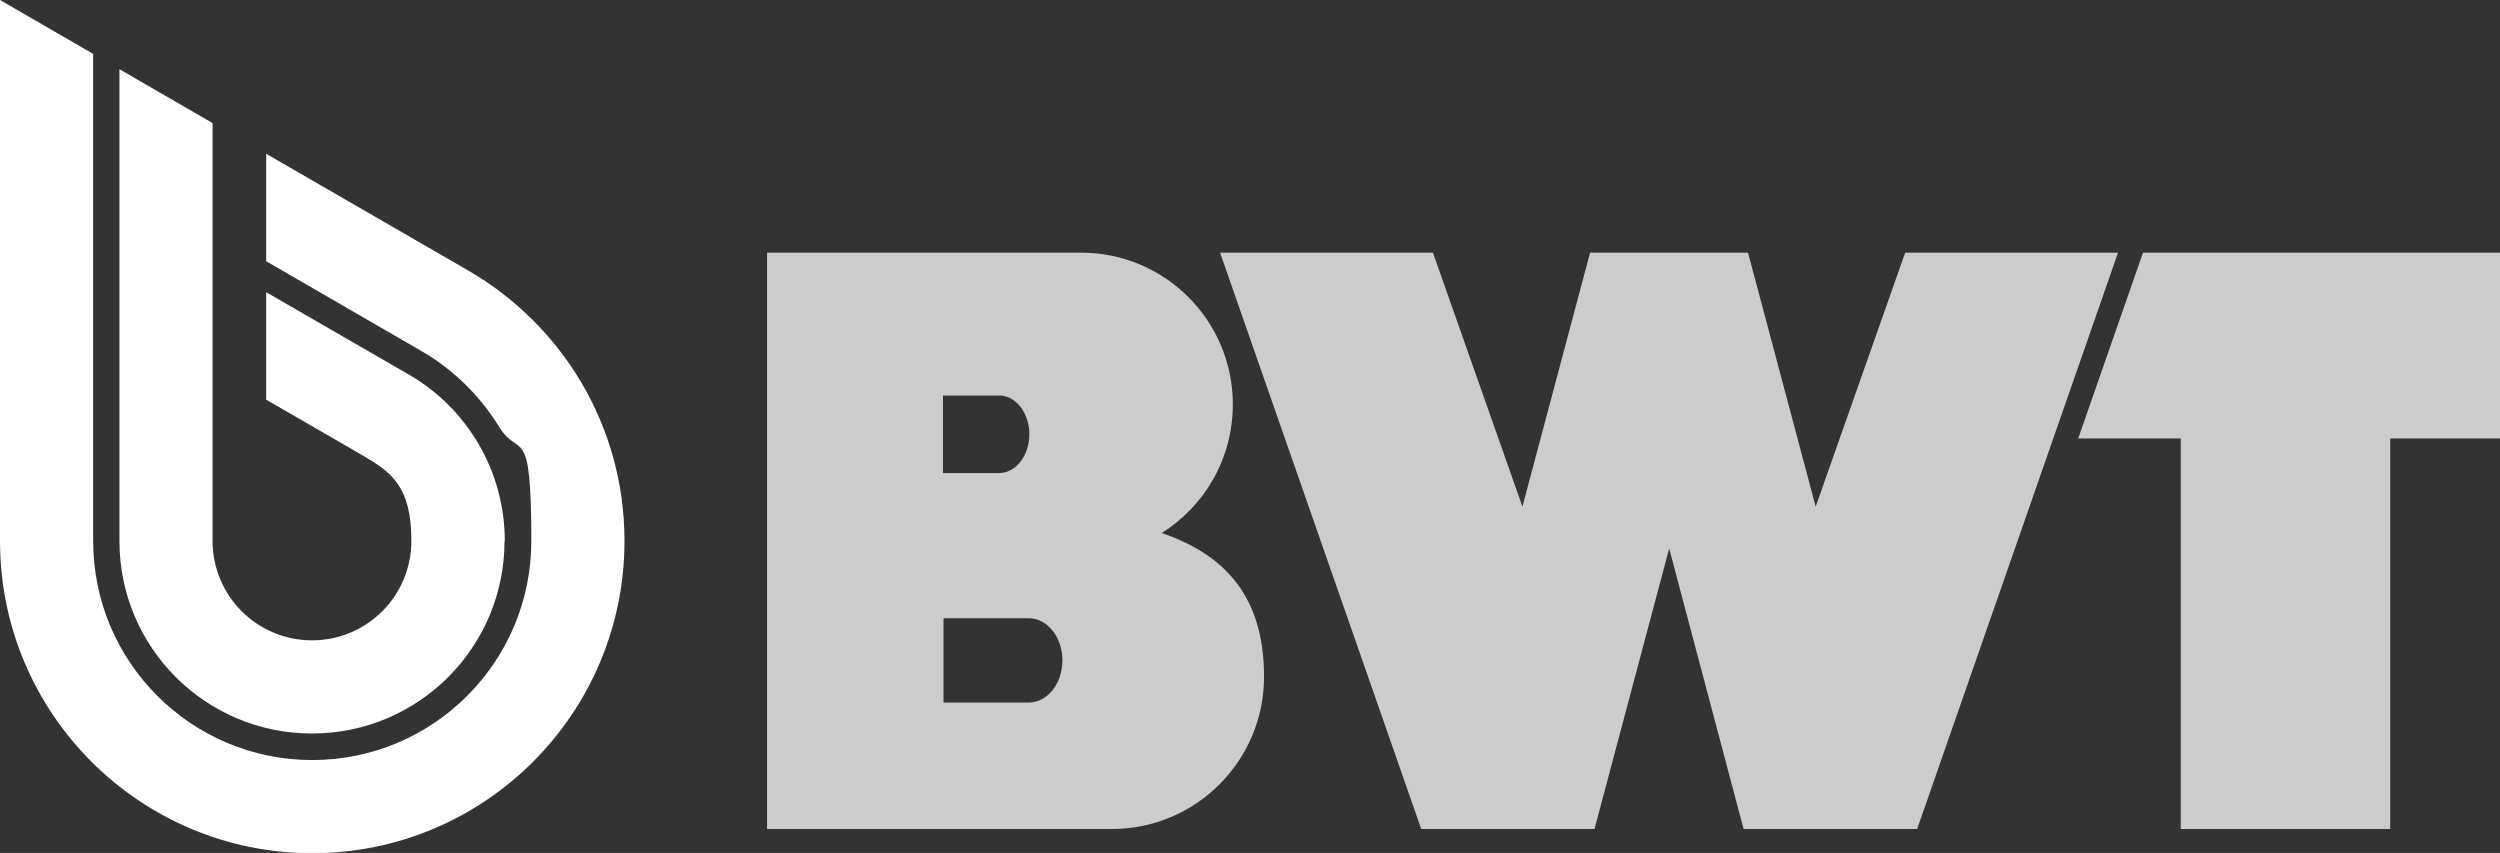
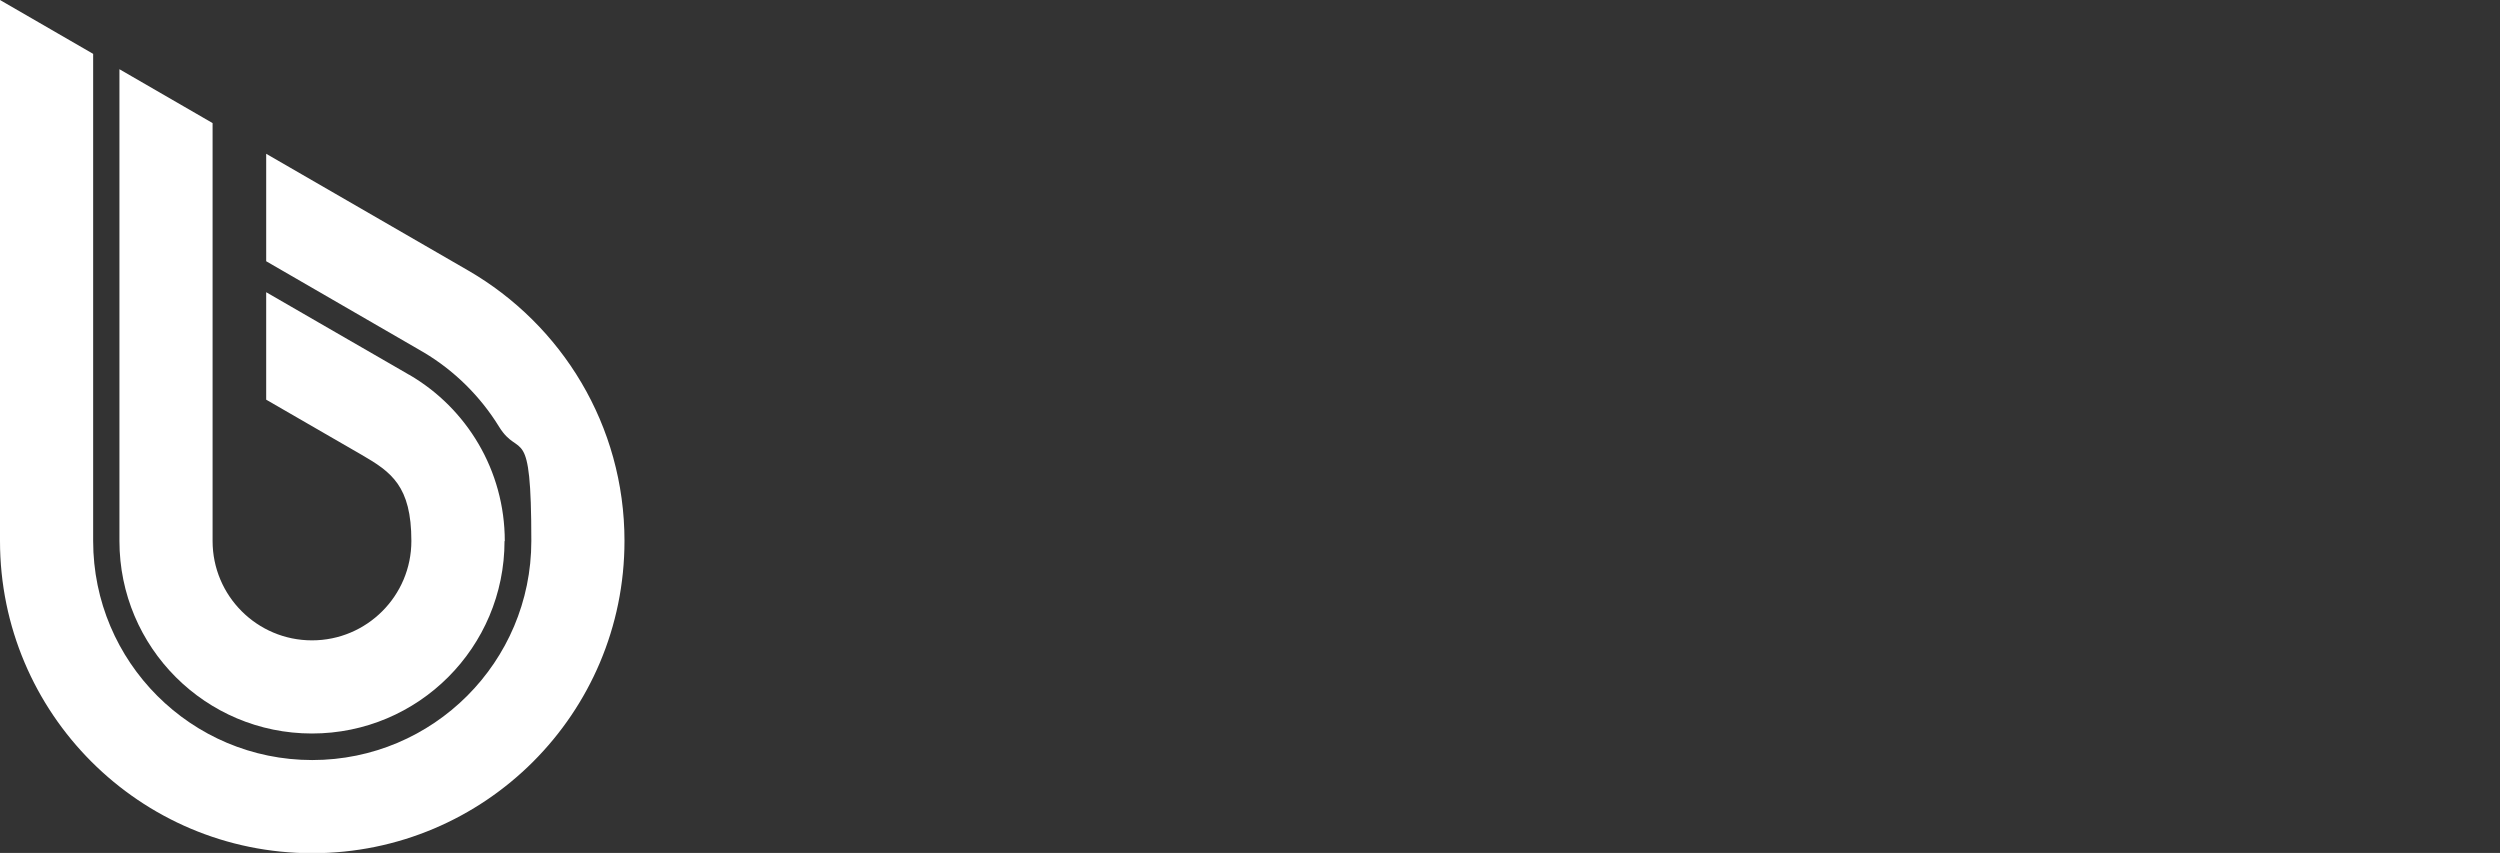
<svg xmlns="http://www.w3.org/2000/svg" id="Layer_1" version="1.1" viewBox="0 0 960.8 327.8">
  <rect x="0" y="0" width="960.8" height="327.8" fill="#333333" stroke="none" />
  <defs>
    <style>
      .st0 {
        fill: #fff;
      }

      .st1 {
        fill: #ccc;
        fill-rule: evenodd;
      }
    </style>
  </defs>
  <g id="BWT">
    <g>
-       <polygon class="st1" points="960.8 97.1 823.6 97.1 798.7 168.5 838.1 168.5 838.1 318.6 918.6 318.6 918.6 168.5 960.8 168.5 960.8 97.1" />
-       <polygon class="st1" points="732.2 97.1 697.8 194.7 671.8 97.1 611.1 97.1 585.1 194.7 550.7 97.1 468.9 97.1 546.2 318.6 612.8 318.6 641.5 210.8 670.1 318.6 736.8 318.6 814 97.1 732.2 97.1" />
-       <path class="st1" d="M446.4,204.9c16.5-10.3,27.4-28.6,27.4-49.5,0-32.2-26.1-58.3-58.3-58.3h-120.7v221.5h132.5c32.3,0,58.5-26.2,58.5-58.5s-16.5-47.4-39.4-55.3h0ZM362.4,152h21.6c6.4,0,11.6,6.7,11.6,14.9s-5.2,14.9-11.6,14.9h-21.6v-29.8h0ZM395.3,270h-32.7v-32.4h32.7c7.2,0,13,7.2,13,16.2s-5.8,16.2-13,16.2h0Z" />
-     </g>
+       </g>
  </g>
  <g id="Drop">
    <g>
      <path class="st0" d="M193.9,207.9c0,40.9-33.1,74-74,74s-74-33.1-74-74V26.6l35.8,20.7v160.6c0,21.1,17.1,38.2,38.2,38.2s38.2-17.1,38.2-38.2-7.7-26.5-19.1-33.1h0s-36.7-21.2-36.7-21.2v-41.3l19.9,11.5,34.3,19.8.5.3.4.2c21.9,12.8,36.6,36.6,36.6,63.9h0Z" />
      <path class="st0" d="M240,207.9c0,66.3-53.7,120-120,120S0,274.1,0,207.9V0l35.8,20.7v187.2c0,46.5,37.7,84.2,84.2,84.2s84.2-37.7,84.2-84.2-4.5-31.1-12.4-43.9c-7.2-11.7-17.2-21.6-29-28.6l-.7-.4h0l-.5-.3-59.3-34.3v-41.3l77.7,44.9h0c35.9,20.8,60,59.5,60,103.9h0Z" />
    </g>
  </g>
</svg>